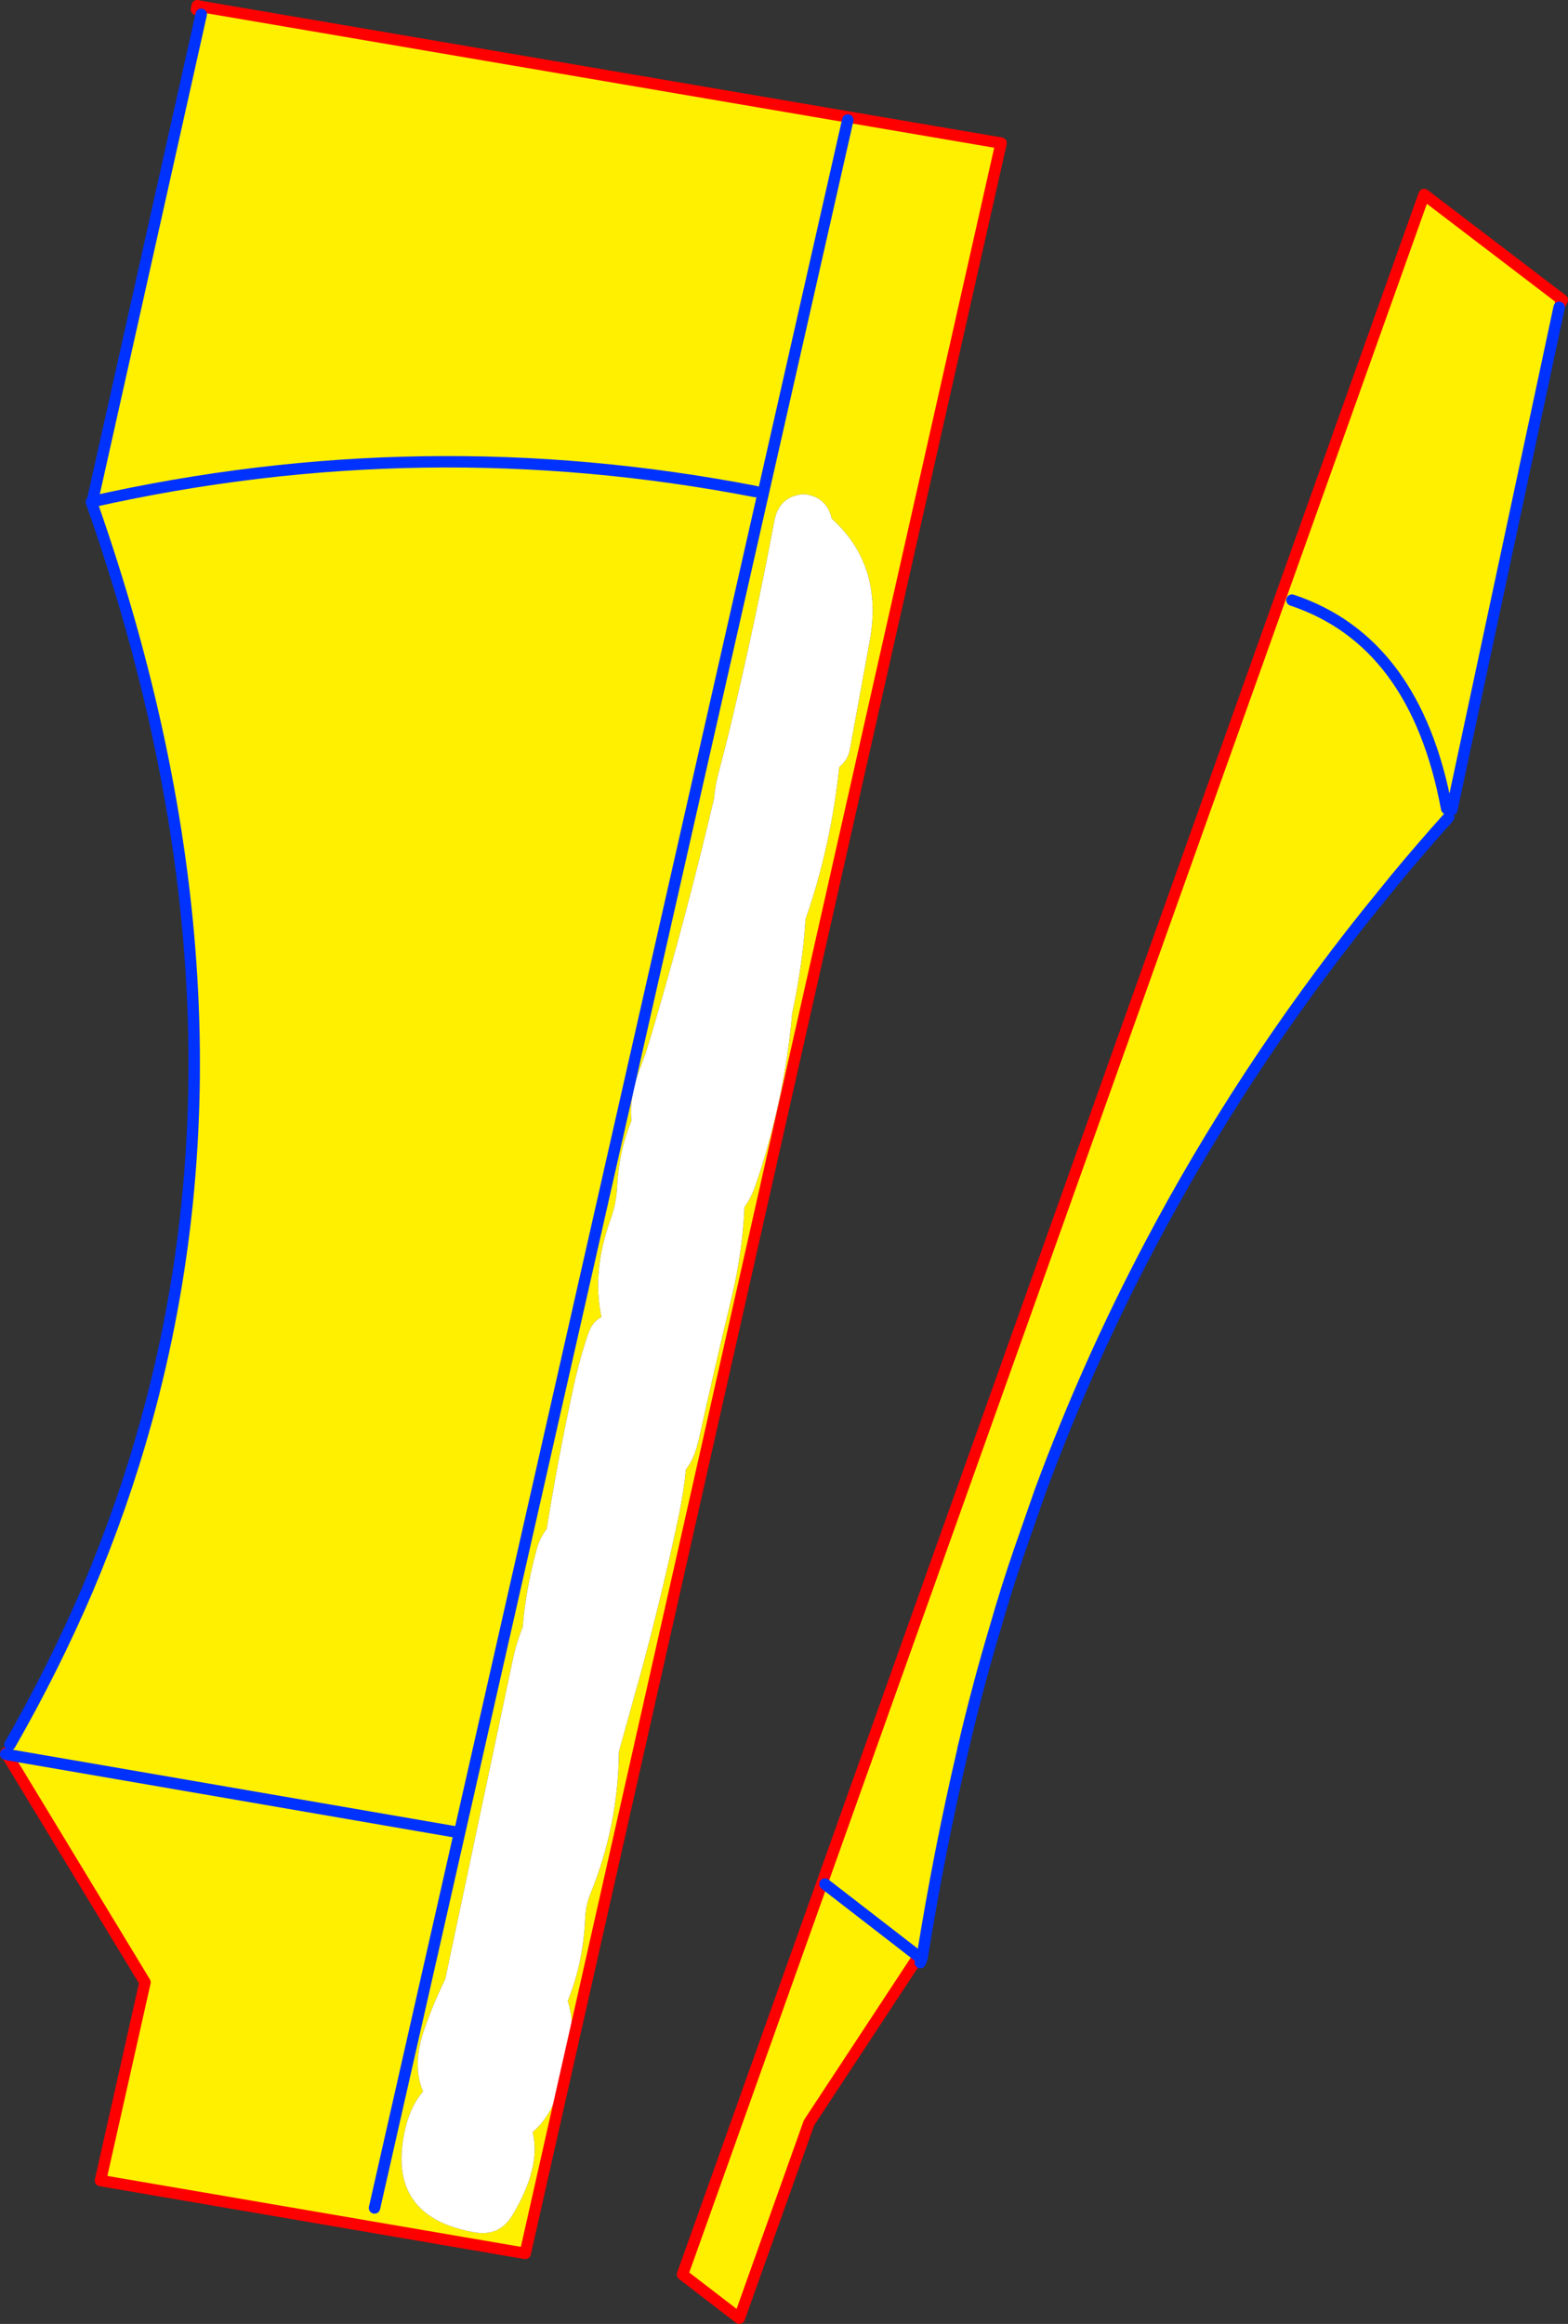
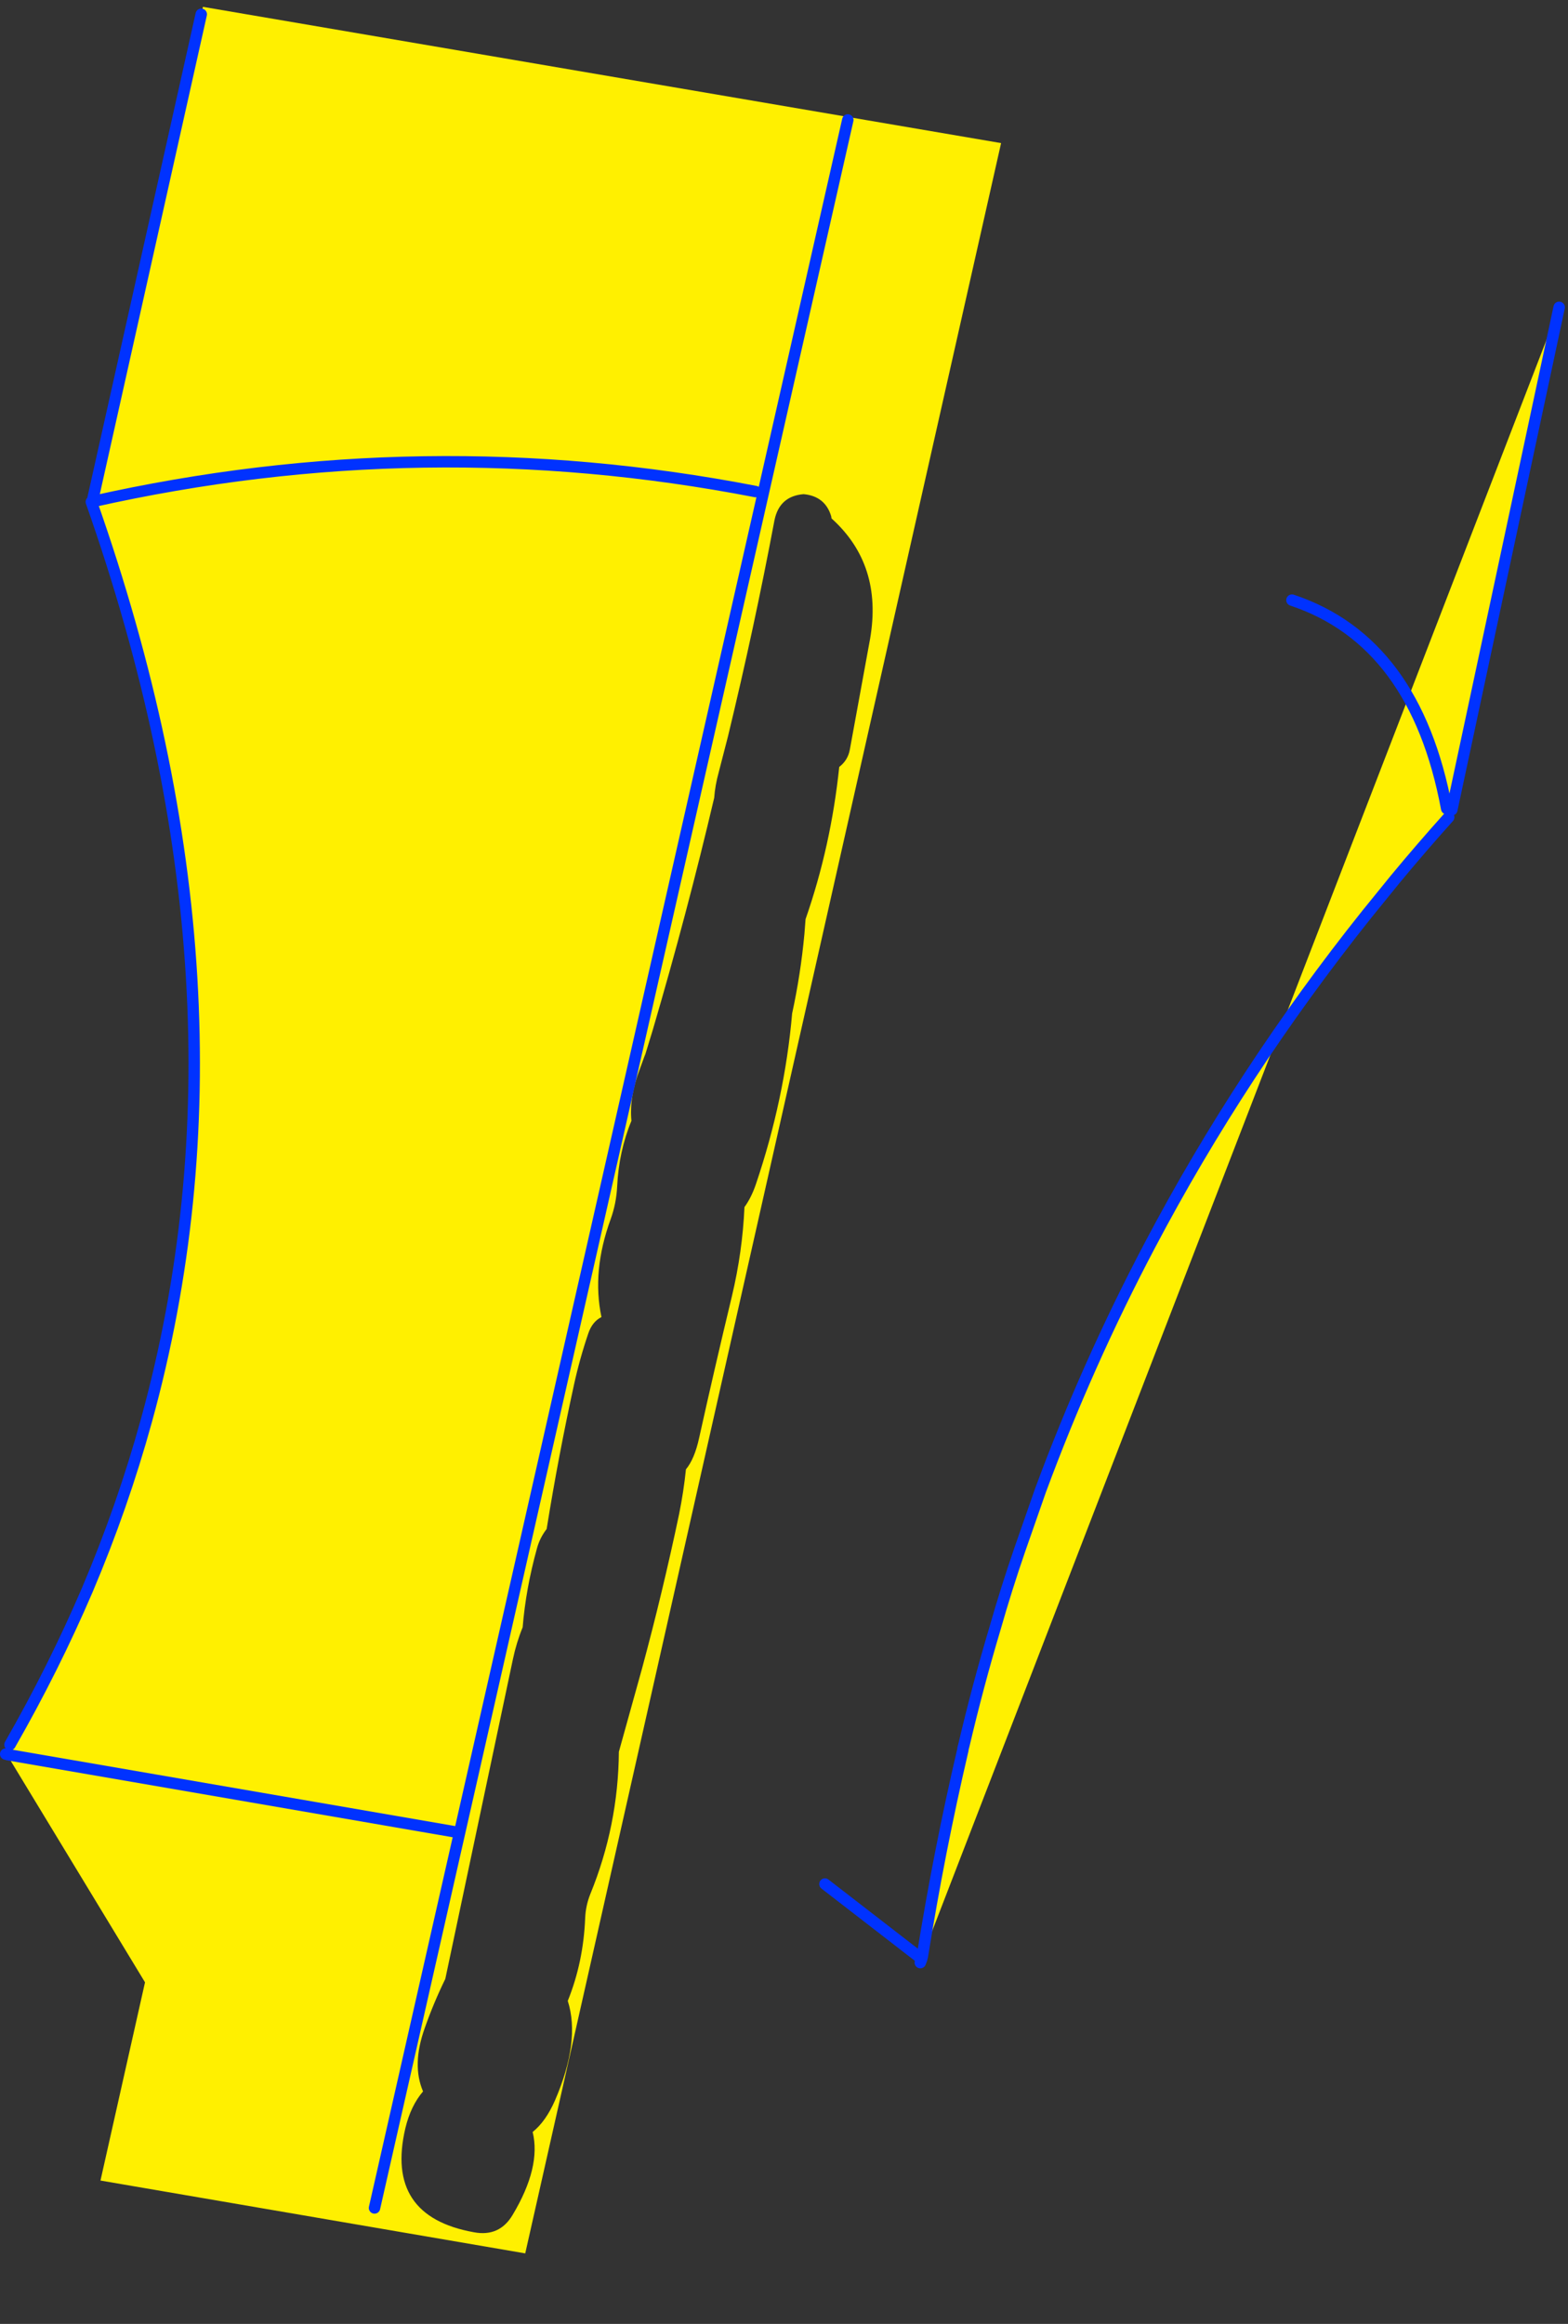
<svg xmlns="http://www.w3.org/2000/svg" height="406.8px" width="274.65px">
  <rect width="100%" height="100%" fill="#333333" stroke="none" />
  <g transform="matrix(1.0, 0.0, 0.0, 1.0, -267.35, -89.05)">
-     <path d="M540.7 142.15 L540.45 142.85 521.65 230.8 521.4 230.75 521.1 232.1 Q516.25 237.5 511.7 243.0 L506.75 249.1 Q484.8 276.6 468.75 307.05 457.8 327.8 449.6 349.95 L446.0 360.25 Q443.65 367.05 441.65 374.05 438.6 384.25 436.15 394.7 L436.05 395.05 436.0 395.4 Q431.85 413.15 428.9 431.55 L428.15 431.45 428.25 431.55 428.2 431.55 409.05 460.65 396.85 494.85 386.9 487.2 516.8 123.1 541.0 141.55 540.7 142.15 M412.95 179.45 Q411.9 175.9 408.1 175.55 403.85 175.9 403.0 180.15 399.45 199.0 394.85 218.0 L393.25 224.2 Q392.6 226.55 392.45 228.7 387.7 248.9 381.7 269.3 L380.4 273.55 380.2 274.05 379.4 276.25 Q377.55 281.1 377.95 285.25 375.75 290.55 375.45 296.75 375.3 299.75 374.3 302.5 371.0 311.55 372.7 319.6 371.1 320.4 370.4 322.45 368.9 326.85 367.9 331.4 365.15 343.95 363.1 356.7 361.9 358.25 361.4 360.1 359.45 367.15 358.9 373.9 357.8 376.6 357.2 379.45 L345.35 435.45 Q343.3 439.65 341.75 444.05 339.45 450.5 341.45 455.15 339.3 457.65 338.35 461.6 334.75 477.0 350.35 479.8 354.85 480.65 357.15 476.75 362.15 468.4 360.65 462.25 362.95 460.4 364.55 456.75 369.05 446.35 366.8 439.3 369.55 432.5 369.85 424.75 369.95 422.6 370.75 420.6 375.65 408.6 375.75 395.7 L379.8 381.15 Q383.45 367.65 386.3 354.1 387.1 350.15 387.5 346.25 389.0 344.45 389.8 340.8 392.55 328.4 395.55 315.95 397.4 308.2 397.75 300.35 398.95 298.7 399.75 296.35 404.8 281.45 406.1 266.45 407.6 259.55 408.25 252.55 L408.45 249.95 Q412.9 237.2 414.35 223.3 415.85 222.15 416.2 220.3 L419.75 200.9 Q422.0 187.9 413.0 179.8 L412.95 179.45 M493.65 194.1 Q515.3 201.3 520.75 230.6 515.3 201.3 493.65 194.1 M302.6 91.55 L302.9 90.25 442.7 114.1 359.35 483.5 284.95 470.75 292.75 436.05 268.6 396.25 268.7 396.2 269.1 394.45 Q276.75 381.1 282.65 367.35 288.85 352.75 293.0 337.7 313.65 262.9 283.35 176.9 L283.5 176.85 283.55 176.85 283.55 176.7 302.6 91.55 M399.7 175.1 Q341.55 163.85 283.55 176.85 341.55 163.85 399.7 175.1 M415.85 110.05 L347.85 409.85 268.7 396.2 347.85 409.85 415.85 110.05 M332.95 475.55 L347.85 409.85 332.95 475.55 M428.15 431.45 L411.85 418.85 428.15 431.45" fill="#fff000" fill-rule="evenodd" stroke="none" />
-     <path d="M412.95 179.45 L413.0 179.8 Q422.0 187.9 419.75 200.9 L416.2 220.3 Q415.85 222.15 414.35 223.3 412.9 237.2 408.45 249.95 L408.25 252.55 Q407.6 259.55 406.1 266.45 404.8 281.45 399.75 296.35 398.95 298.7 397.75 300.35 397.4 308.2 395.55 315.95 392.55 328.4 389.8 340.8 389.0 344.45 387.5 346.25 387.1 350.15 386.3 354.1 383.45 367.65 379.8 381.15 L375.75 395.7 Q375.65 408.6 370.75 420.6 369.95 422.6 369.85 424.75 369.55 432.5 366.8 439.3 369.05 446.35 364.55 456.75 362.95 460.4 360.65 462.25 362.15 468.4 357.15 476.75 354.85 480.65 350.35 479.8 334.75 477.0 338.35 461.6 339.3 457.65 341.45 455.15 339.45 450.5 341.75 444.05 343.3 439.65 345.35 435.45 L357.2 379.45 Q357.8 376.6 358.9 373.9 359.45 367.15 361.4 360.1 361.9 358.25 363.1 356.7 365.15 343.95 367.9 331.4 368.9 326.85 370.4 322.45 371.1 320.4 372.7 319.6 371.0 311.55 374.3 302.5 375.3 299.75 375.45 296.75 375.75 290.55 377.95 285.25 377.55 281.1 379.4 276.25 L380.2 274.05 380.4 273.55 381.7 269.3 Q387.7 248.9 392.45 228.7 392.6 226.55 393.25 224.2 L394.85 218.0 Q399.45 199.0 403.0 180.15 403.85 175.9 408.1 175.55 411.9 175.9 412.95 179.45" fill="#ffffff" fill-rule="evenodd" stroke="none" />
-     <path d="M428.25 431.55 L428.2 431.55 409.05 460.65 396.85 494.85 386.9 487.2 516.8 123.1 541.0 141.55 540.7 142.15 M302.9 90.25 L301.9 90.05 301.75 90.7 M268.6 396.15 L268.4 395.9 268.35 396.1 M268.6 396.15 L268.6 396.25 292.75 436.05 284.95 470.75 359.35 483.5 442.7 114.1 302.9 90.25" fill="none" stroke="#ff0000" stroke-linecap="round" stroke-linejoin="round" stroke-width="2.0" />
+     <path d="M540.7 142.15 L540.45 142.85 521.65 230.8 521.4 230.75 521.1 232.1 Q516.25 237.5 511.7 243.0 L506.75 249.1 Q484.8 276.6 468.75 307.05 457.8 327.8 449.6 349.95 L446.0 360.25 Q443.65 367.05 441.65 374.05 438.6 384.25 436.15 394.7 L436.05 395.05 436.0 395.4 Q431.85 413.15 428.9 431.55 M412.95 179.45 Q411.9 175.9 408.1 175.55 403.85 175.9 403.0 180.15 399.45 199.0 394.85 218.0 L393.25 224.2 Q392.6 226.55 392.45 228.7 387.7 248.9 381.7 269.3 L380.4 273.55 380.2 274.05 379.4 276.25 Q377.55 281.1 377.95 285.25 375.75 290.55 375.45 296.75 375.3 299.75 374.3 302.5 371.0 311.55 372.7 319.6 371.1 320.4 370.4 322.45 368.9 326.85 367.9 331.4 365.15 343.95 363.1 356.7 361.9 358.25 361.4 360.1 359.45 367.15 358.9 373.9 357.8 376.6 357.2 379.45 L345.35 435.45 Q343.3 439.65 341.75 444.05 339.45 450.5 341.45 455.15 339.3 457.65 338.35 461.6 334.75 477.0 350.35 479.8 354.85 480.65 357.15 476.75 362.15 468.4 360.65 462.25 362.95 460.4 364.55 456.75 369.05 446.35 366.8 439.3 369.55 432.5 369.85 424.75 369.95 422.6 370.75 420.6 375.65 408.6 375.75 395.7 L379.8 381.15 Q383.45 367.65 386.3 354.1 387.1 350.15 387.5 346.25 389.0 344.45 389.8 340.8 392.55 328.4 395.55 315.95 397.4 308.2 397.75 300.35 398.95 298.7 399.75 296.35 404.8 281.45 406.1 266.45 407.6 259.55 408.25 252.55 L408.45 249.95 Q412.9 237.2 414.35 223.3 415.85 222.15 416.2 220.3 L419.75 200.9 Q422.0 187.9 413.0 179.8 L412.95 179.45 M493.65 194.1 Q515.3 201.3 520.75 230.6 515.3 201.3 493.65 194.1 M302.6 91.55 L302.9 90.25 442.7 114.1 359.35 483.5 284.95 470.75 292.75 436.05 268.6 396.25 268.7 396.2 269.1 394.45 Q276.75 381.1 282.65 367.35 288.85 352.75 293.0 337.7 313.65 262.9 283.35 176.9 L283.5 176.85 283.55 176.85 283.55 176.7 302.6 91.55 M399.7 175.1 Q341.55 163.85 283.55 176.85 341.55 163.85 399.7 175.1 M415.85 110.05 L347.85 409.85 268.7 396.2 347.85 409.85 415.85 110.05 M332.95 475.55 L347.85 409.85 332.95 475.55 M428.15 431.45 L411.85 418.85 428.15 431.45" fill="#fff000" fill-rule="evenodd" stroke="none" />
    <path d="M540.45 142.85 L521.65 230.8 M521.1 232.1 Q516.25 237.5 511.7 243.0 L506.75 249.1 Q484.8 276.6 468.75 307.05 457.8 327.8 449.6 349.95 L446.0 360.25 Q443.65 367.05 441.65 374.05 438.6 384.25 436.15 394.7 L436.05 395.05 436.0 395.4 Q431.85 413.15 428.9 431.55 L428.85 431.65 428.8 431.95 428.55 432.6 M520.75 230.6 Q515.3 201.3 493.65 194.1 M302.6 91.55 L283.55 176.7 283.5 176.85 283.35 176.9 Q313.65 262.9 293.0 337.7 288.85 352.75 282.65 367.35 276.75 381.1 269.1 394.45 M283.55 176.85 Q341.55 163.85 399.7 175.1 M283.55 176.85 L283.5 176.85 M268.7 396.2 L347.85 409.85 415.85 110.05 M268.35 396.1 L268.6 396.15 268.7 396.2 M428.25 431.55 L428.8 431.95 M428.15 431.45 L428.25 431.55 M411.85 418.85 L428.15 431.45 M347.85 409.85 L332.95 475.55" fill="none" stroke="#0032ff" stroke-linecap="round" stroke-linejoin="round" stroke-width="2.0" />
  </g>
</svg>